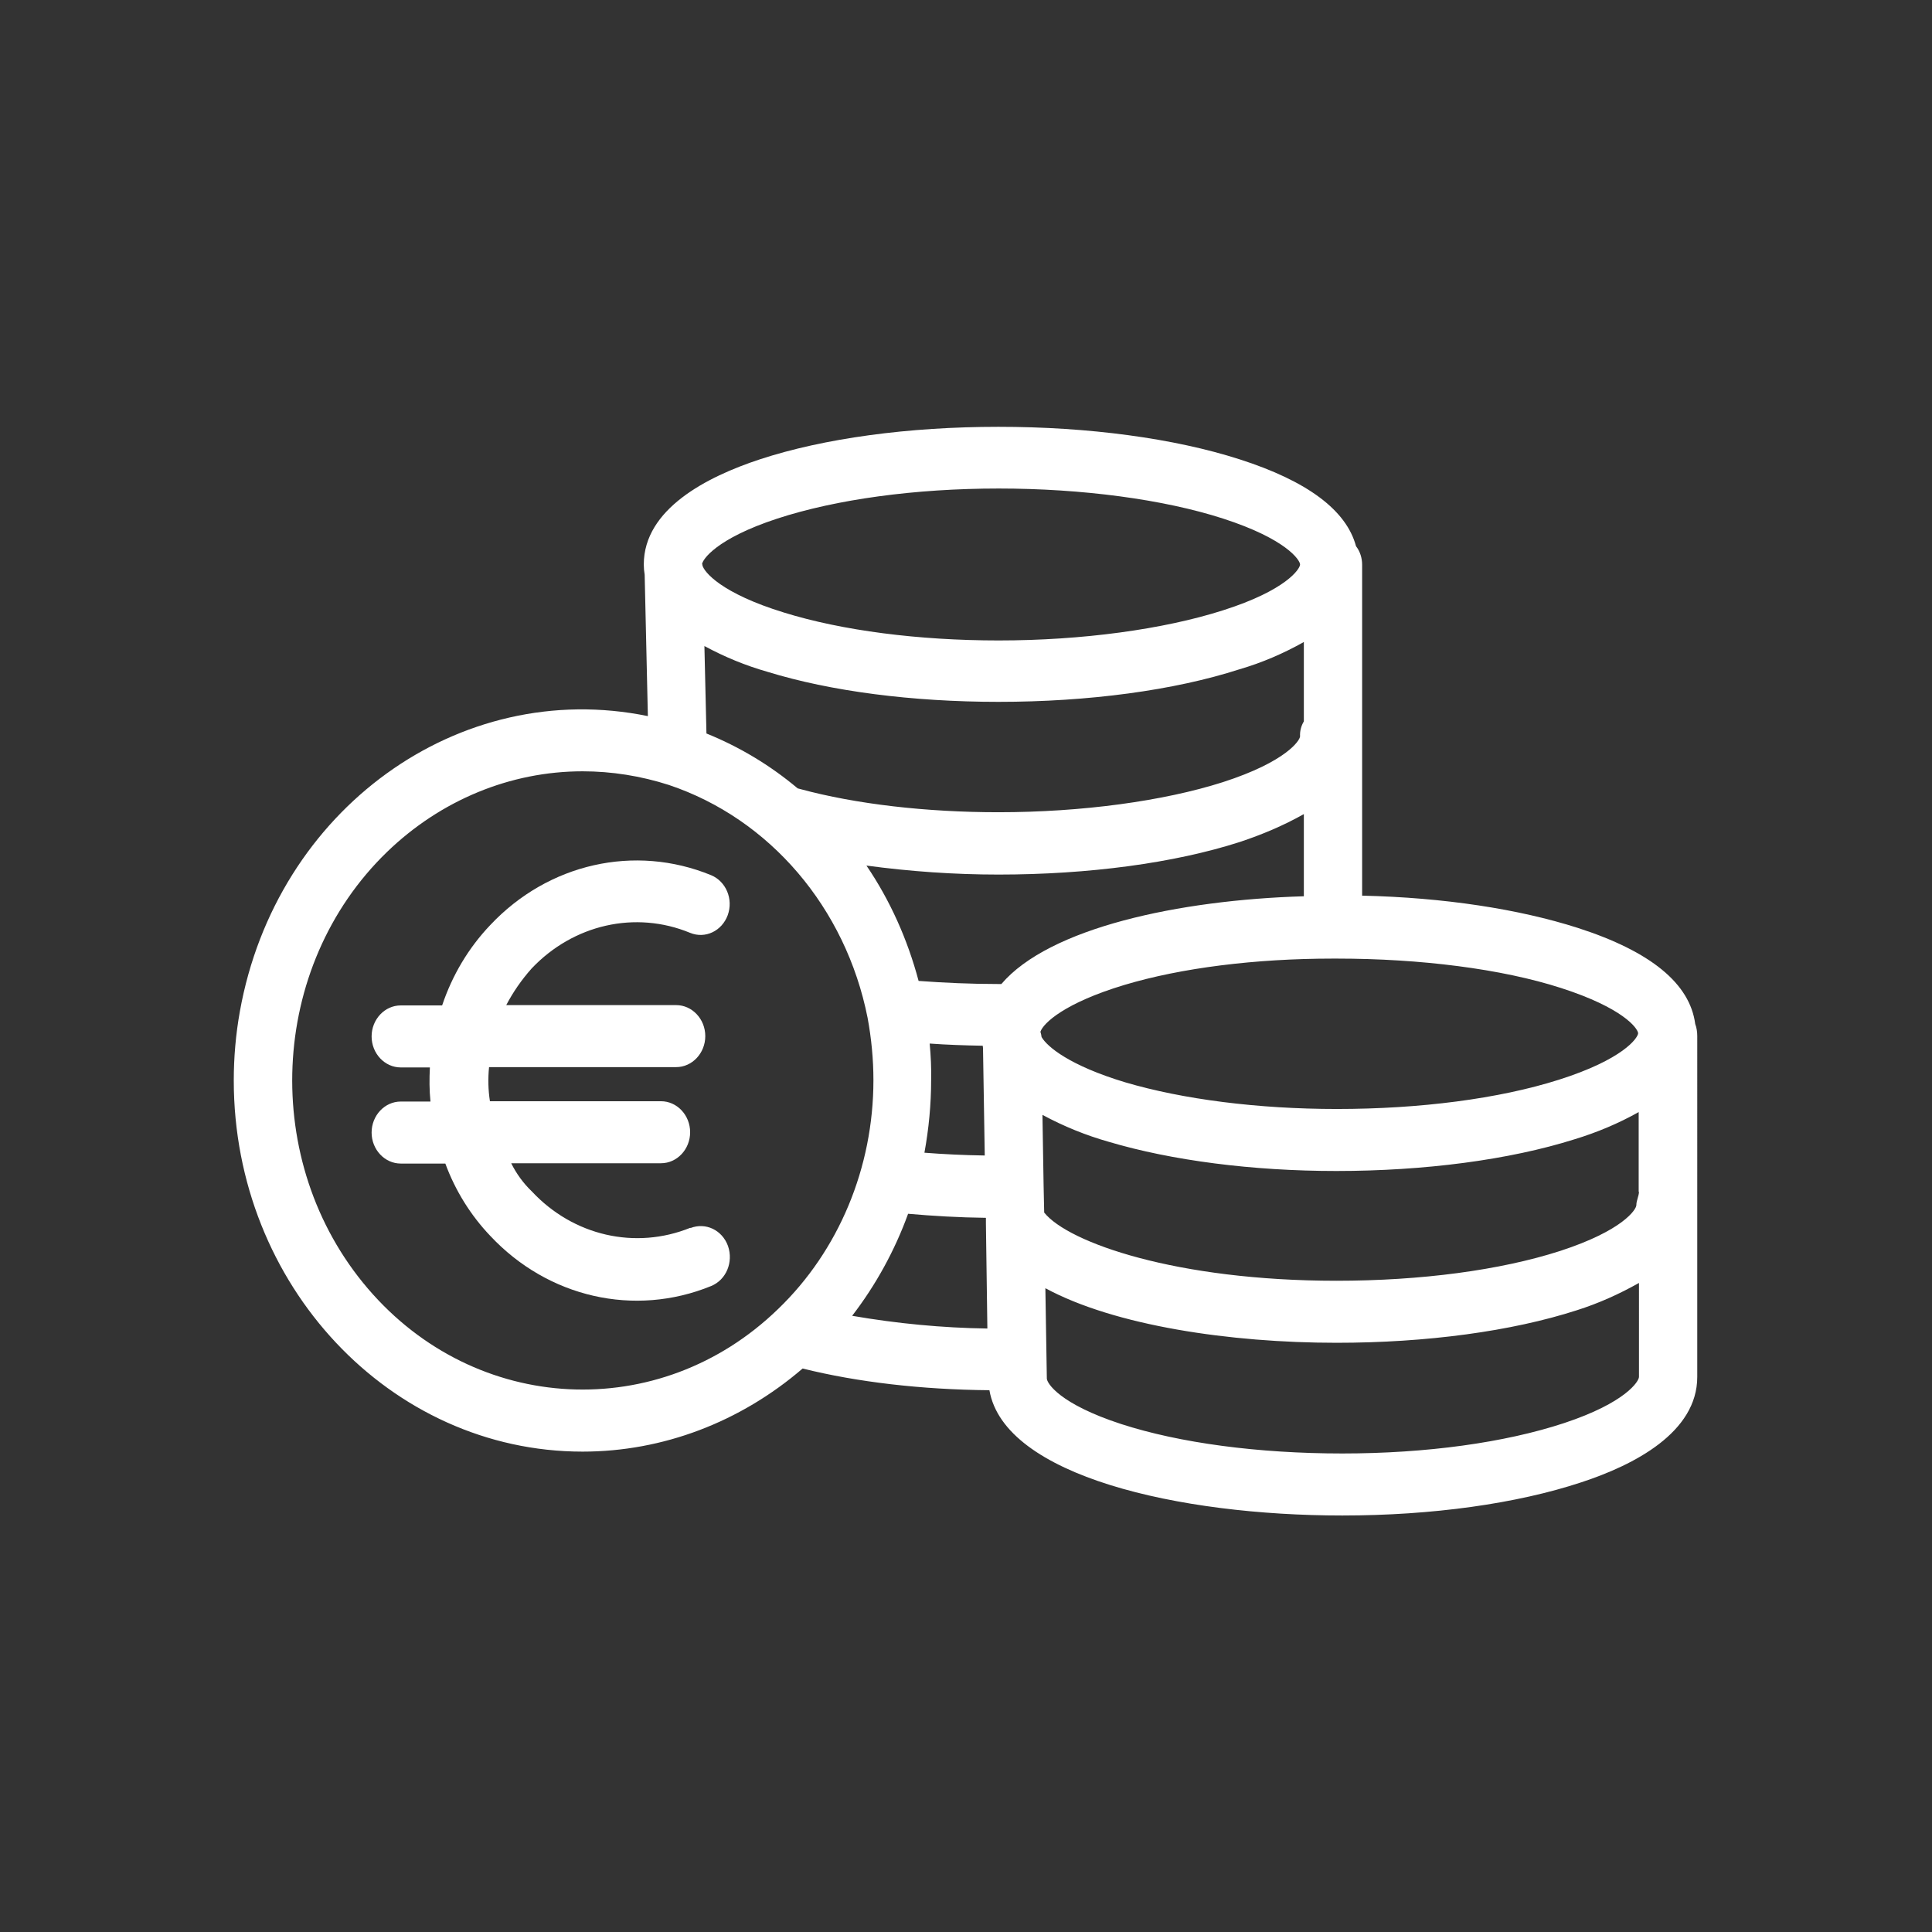
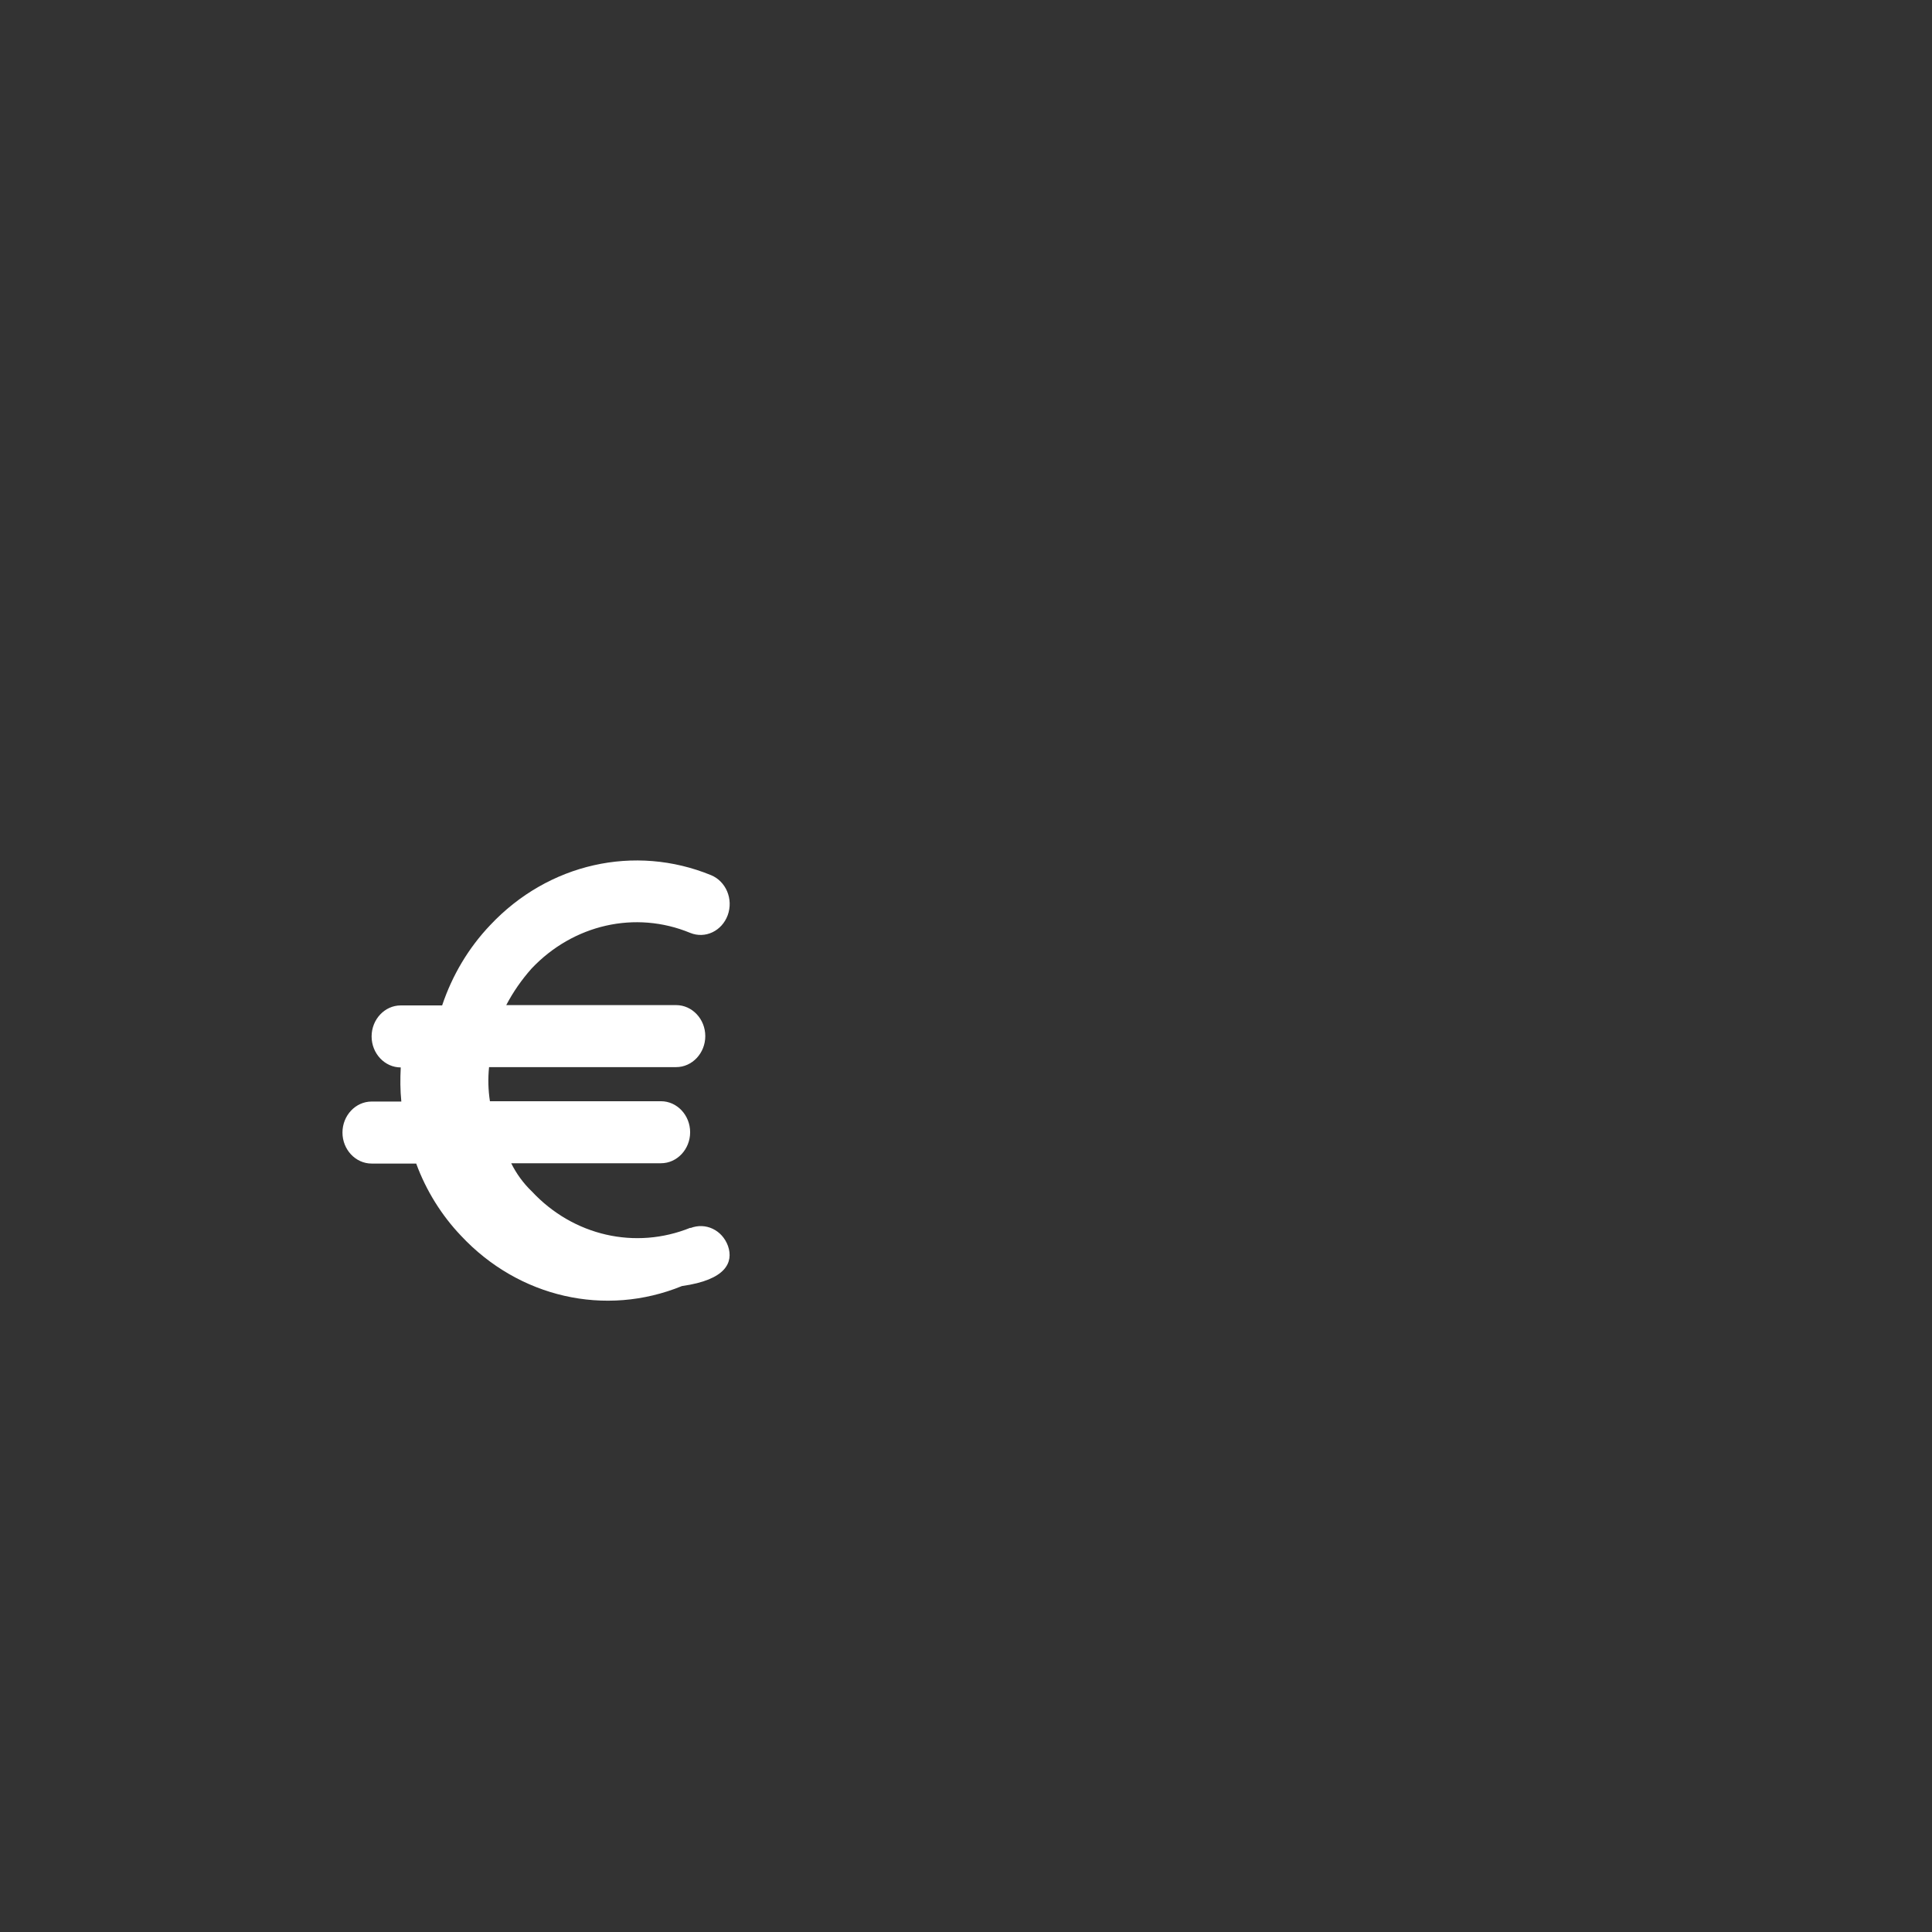
<svg xmlns="http://www.w3.org/2000/svg" version="1.1" id="Capa_1" x="0px" y="0px" width="600px" height="600px" viewBox="0 0 600 600" style="width: 100px; height: 100px; fill: #FFFFFF" xml:space="preserve">
  <rect x="0" y="0" width="600" height="600" fill="#333333" stroke="none" />
  <g>
    <g>
-       <path d="M526.467,318.02c-1.63-12.52-13.756-22.534-36.473-29.853c-18.371-5.875-41.631-9.437-66.972-10.015V175.402 c0-2.119-0.633-4.141-1.9-5.778c-2.985-11.17-15.113-20.222-36.11-26.963c-20.363-6.548-46.969-10.111-74.935-10.111 c-27.875,0-54.21,3.563-74.121,10.111c-16.381,5.393-36.021,15.407-36.021,32.645c0,1.059,0.091,2.118,0.272,3.178l0.995,43.912 C142.467,210.358,85.722,251.477,74.5,314.07c-1.267,7.029-1.901,14.252-1.901,21.475c0,63.556,48.6,115.268,108.331,115.268 c24.888,0,48.962-9.148,68.329-25.808c17.015,4.237,36.925,6.548,58.013,6.741c4.615,26.675,58.916,38.904,109.597,38.904 c27.874,0,54.119-3.66,74.212-10.304c16.471-5.394,36.019-15.505,36.019-32.741V321.774 C527.099,320.522,526.919,319.174,526.467,318.02z M241.385,161.054c18.281-5.97,42.717-9.34,68.781-9.34 c25.884,0,51.224,3.371,69.687,9.34c19.639,6.356,23.894,12.904,23.894,14.252c0,1.348-4.255,7.993-23.983,14.252 c-18.373,5.874-43.713,9.341-69.597,9.341c-24.979,0-48.69-3.082-66.699-8.667c-19.458-5.971-24.888-12.615-25.34-14.734 c0-0.192,0-0.289-0.091-0.289C218.127,173.862,222.29,167.313,241.385,161.054z M404.922,199.38v24.652 c-0.813,1.349-1.266,2.985-1.175,4.623c0,1.252-4.255,7.896-23.983,14.252c-18.373,5.874-43.803,9.341-69.687,9.341 c-22.354,0-44.255-2.503-61.632-7.222c-0.272-0.096-0.453-0.096-0.725-0.193c-8.598-7.222-18.101-12.904-28.327-17.044 l-0.633-27.156c6.245,3.37,12.761,6.066,19.549,7.992c19.639,6.067,45.07,9.341,71.768,9.341c27.966,0,54.571-3.563,74.845-10.111 C391.891,205.832,398.587,202.943,404.922,199.38z M241.657,406.516c-36.834,35.727-93.941,32.838-127.427-6.355 c-33.486-39.192-30.861-99.956,5.974-135.586c16.652-16.082,38.282-25.038,60.727-25.038c9.05,0,18.1,1.445,26.789,4.237 c31.313,10.497,54.934,38.134,61.721,72.319c1.177,6.355,1.81,12.903,1.81,19.355 C271.251,362.604,260.482,388.412,241.657,406.516z M264.644,408.635c7.332-9.534,13.214-20.223,17.377-31.683 c7.692,0.675,15.838,1.156,24.163,1.253v1.733l0.453,32.644C292.61,412.391,278.582,411.042,264.644,408.635z M288.719,324.086 c5.339,0.385,10.86,0.577,16.471,0.674c0,0.192,0.091,0.481,0.091,0.674l0.542,33.416c-6.425-0.097-12.67-0.386-18.733-0.867 c1.357-7.415,2.082-15.021,2.082-22.534C289.261,331.692,289.08,327.938,288.719,324.086z M310.982,305.597 c-0.272,0-0.543,0-0.815,0c-8.688,0-17.104-0.386-24.888-0.963c-3.439-12.904-8.869-25.038-16.2-35.823 c13.576,1.83,27.241,2.793,40.998,2.793c27.966,0,54.571-3.563,74.935-10.111c6.97-2.312,13.575-5.104,19.91-8.667v25.519 C366.006,279.5,325.825,288.167,310.982,305.597z M323.11,320.427c0.904-2.697,7.51-8.957,26.063-14.542 c17.647-5.296,40.635-8.185,64.799-8.185h1.177c25.884,0,51.224,3.177,69.687,9.148c19.096,6.164,23.621,12.326,23.893,13.964 v0.097c-0.09,1.444-4.615,8.088-24.707,14.444c-18.554,5.874-42.988,9.052-68.872,9.052c-24.436,0-47.785-2.985-65.704-8.281 c-17.285-5.201-24.255-11.074-25.975-14.061C323.38,321.485,323.29,320.908,323.11,320.427z M508.999,427.605 c0,1.348-4.072,7.992-23.258,14.348c-18.373,6.067-42.809,9.438-68.872,9.438c-26.155,0-50.591-3.274-68.691-9.148 c-19.186-6.259-23.077-12.711-23.077-14.155c0-0.097,0-0.097,0-0.193l-0.453-27.83c21.54,11.652,57.469,16.949,90.412,16.949 c27.965,0,54.392-3.563,74.664-10.111c6.697-2.119,13.122-5.008,19.275-8.474V427.605L508.999,427.605z M508.186,374.256 c0,1.349-4.165,7.896-23.713,14.252c-18.553,5.971-43.169,9.245-69.414,9.245c-49.687,0-83.352-11.844-90.774-21.186l-0.18-8.282 l-0.363-22.051c6.607,3.563,13.485,6.354,20.636,8.378c19.458,5.777,44.526,9.051,70.592,9.051 c27.511,0,53.756-3.466,73.938-9.822c6.969-2.117,13.666-4.911,20.001-8.474v24.748h0.09 C508.999,371.367,508.186,372.812,508.186,374.256z" />
-     </g>
+       </g>
  </g>
  <g>
    <g>
-       <path d="M226.091,386.968c-1.81-5.008-6.969-7.415-11.675-5.585c0-0.097,0-0.097,0-0.097 c-17.104,6.934-36.382,2.504-49.233-11.267c-2.624-2.504-4.796-5.489-6.425-8.764h46.519c4.978,0,9.05-4.333,9.05-9.63 c0-5.296-4.073-9.63-9.05-9.63h-53.125c-0.543-3.466-0.633-7.029-0.271-10.592h58.102c4.978,0,9.05-4.334,9.05-9.63 c0-5.297-4.072-9.63-9.05-9.63h-52.763c2.172-4.141,4.796-7.896,7.874-11.363c12.941-13.674,32.219-18.104,49.233-11.074 c4.706,1.926,9.864-0.578,11.674-5.489c1.81-5.007-0.542-10.497-5.158-12.422c-23.711-9.726-50.591-3.659-68.601,15.504 c-6.697,7.03-11.765,15.504-14.933,24.941h-12.852c-4.978,0-9.05,4.333-9.05,9.63c0,5.296,4.073,9.63,9.05,9.63h9.05 c-0.181,3.562-0.181,7.029,0.181,10.593h-9.231c-4.978,0-9.05,4.333-9.05,9.63c0,5.296,4.073,9.629,9.05,9.629h13.848 c3.076,8.378,7.873,16.081,13.937,22.438c17.92,19.162,44.798,25.326,68.601,15.601 C225.548,397.465,227.81,391.976,226.091,386.968z" />
+       <path d="M226.091,386.968c-1.81-5.008-6.969-7.415-11.675-5.585c0-0.097,0-0.097,0-0.097 c-17.104,6.934-36.382,2.504-49.233-11.267c-2.624-2.504-4.796-5.489-6.425-8.764h46.519c4.978,0,9.05-4.333,9.05-9.63 c0-5.296-4.073-9.63-9.05-9.63h-53.125c-0.543-3.466-0.633-7.029-0.271-10.592h58.102c4.978,0,9.05-4.334,9.05-9.63 c0-5.297-4.072-9.63-9.05-9.63h-52.763c2.172-4.141,4.796-7.896,7.874-11.363c12.941-13.674,32.219-18.104,49.233-11.074 c4.706,1.926,9.864-0.578,11.674-5.489c1.81-5.007-0.542-10.497-5.158-12.422c-23.711-9.726-50.591-3.659-68.601,15.504 c-6.697,7.03-11.765,15.504-14.933,24.941h-12.852c-4.978,0-9.05,4.333-9.05,9.63c0,5.296,4.073,9.63,9.05,9.63c-0.181,3.562-0.181,7.029,0.181,10.593h-9.231c-4.978,0-9.05,4.333-9.05,9.63c0,5.296,4.073,9.629,9.05,9.629h13.848 c3.076,8.378,7.873,16.081,13.937,22.438c17.92,19.162,44.798,25.326,68.601,15.601 C225.548,397.465,227.81,391.976,226.091,386.968z" />
    </g>
  </g>
</svg>